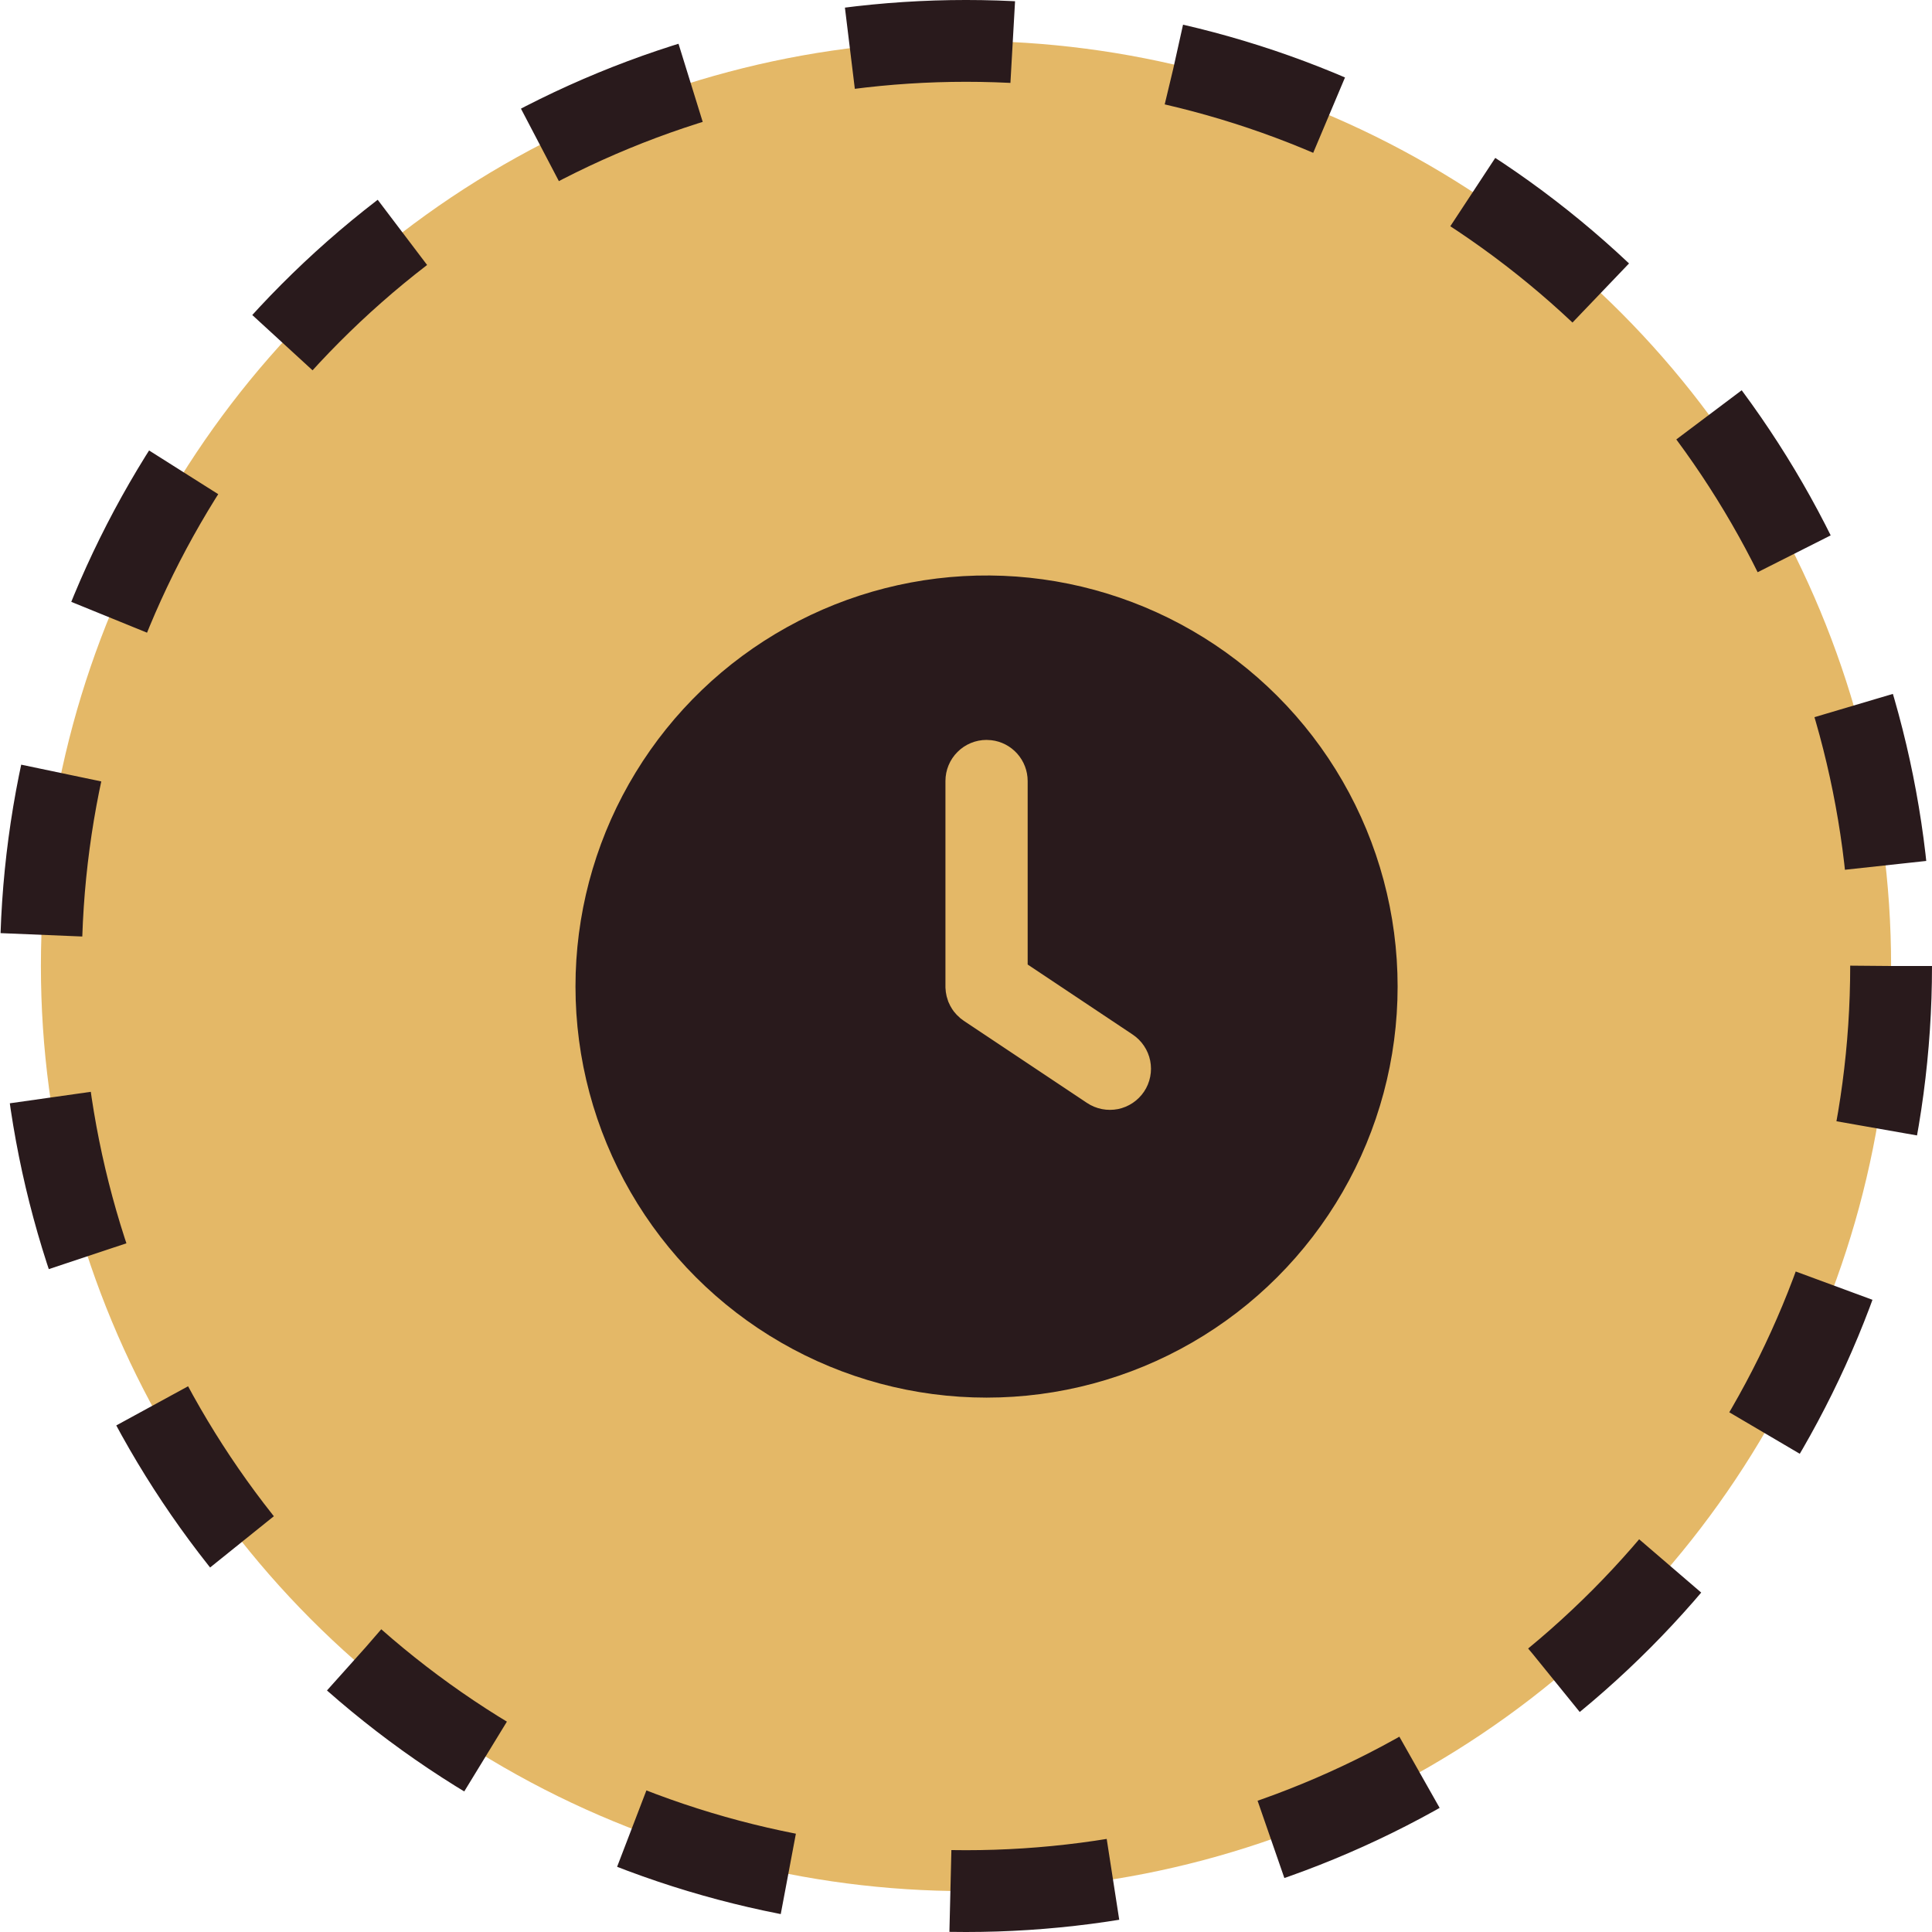
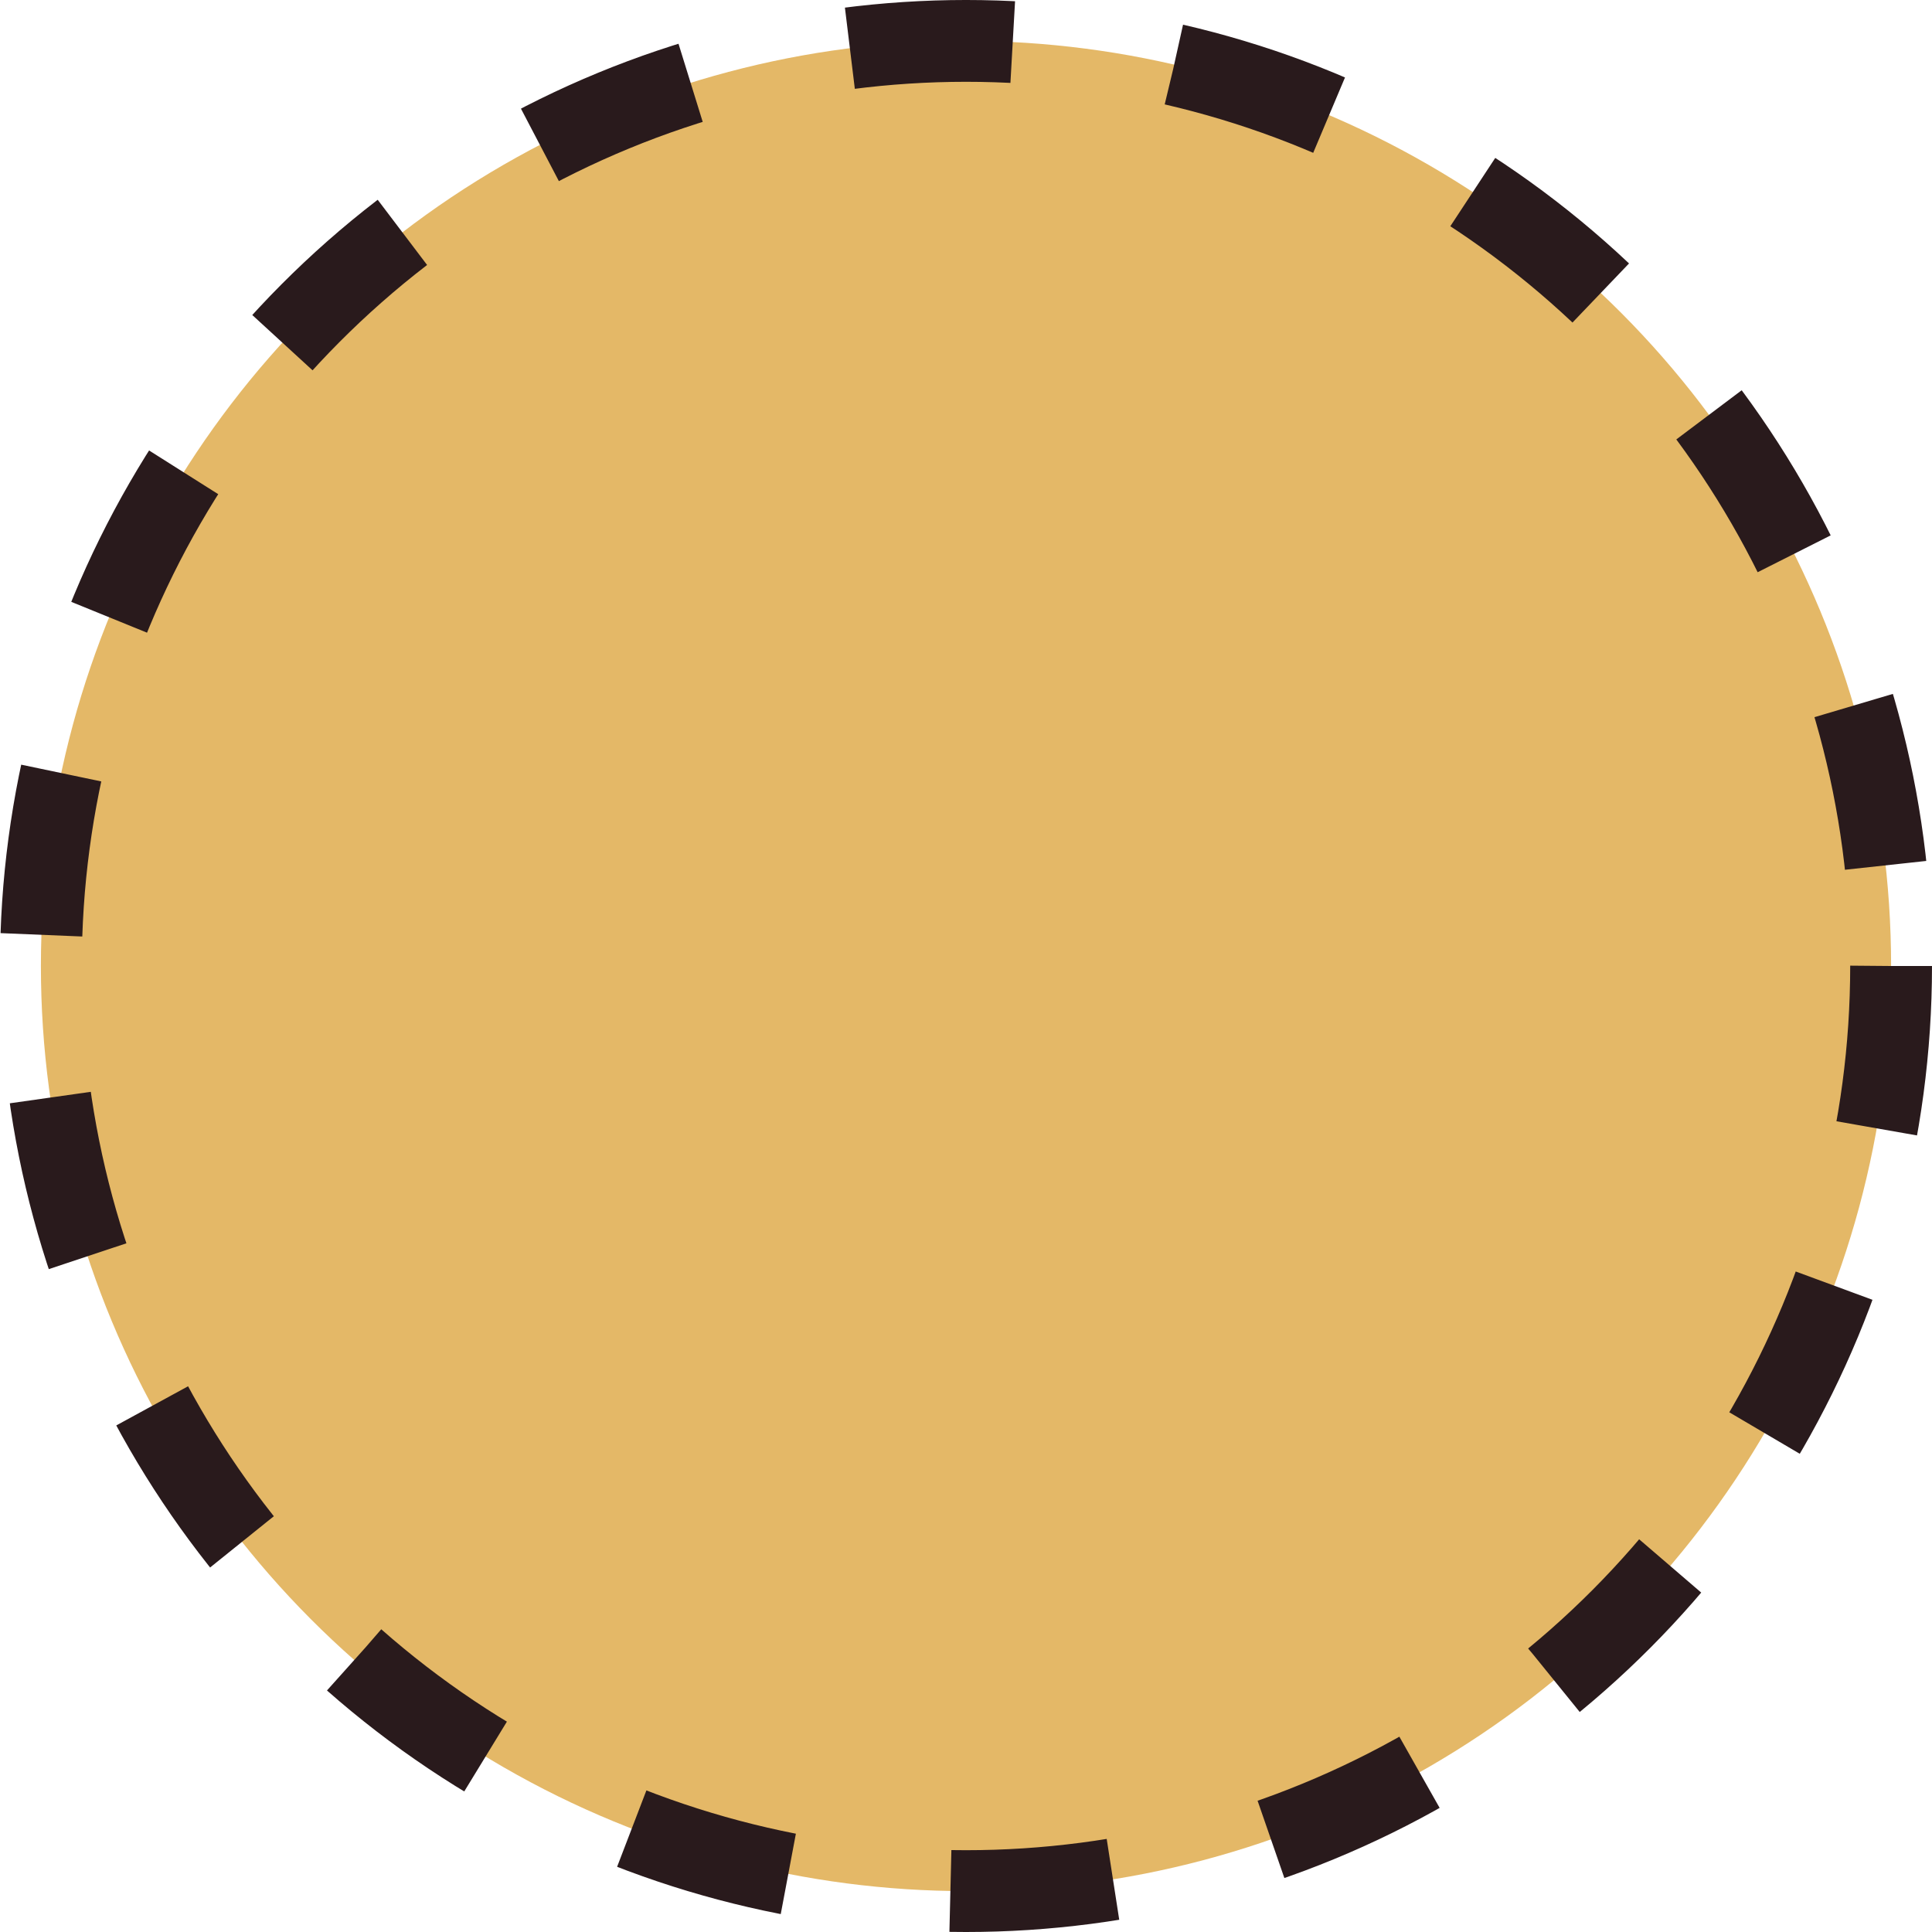
<svg xmlns="http://www.w3.org/2000/svg" width="47" height="47" viewBox="0 0 47 47" fill="none">
  <circle cx="23.5" cy="23.5" r="22.505" fill="#E4B867" stroke="#291A1C" stroke-width="1.99" stroke-dasharray="3.97 3.97" />
-   <path d="M29 15.34C30.52 16.218 31.783 17.48 32.66 19C33.538 20.52 34 22.245 34 24C34 25.756 33.538 27.48 32.66 29C31.782 30.52 30.52 31.783 29 32.66C27.48 33.538 25.755 34 24 34C22.244 34 20.52 33.538 19 32.66C17.48 31.783 16.217 30.52 15.34 29C14.462 27.48 14 25.755 14 24L14.005 23.676C14.061 21.949 14.563 20.266 15.464 18.791C16.364 17.316 17.631 16.099 19.141 15.26C20.651 14.42 22.353 13.986 24.081 14C25.809 14.014 27.504 14.476 29 15.34ZM24 18C23.735 18 23.48 18.105 23.293 18.293C23.105 18.48 23 18.735 23 19V24.026L23.009 24.131L23.029 24.238L23.069 24.367L23.117 24.469L23.163 24.547L23.205 24.607L23.274 24.687L23.362 24.77L23.445 24.832L26.445 26.832C26.554 26.905 26.677 26.955 26.806 26.981C26.934 27.006 27.067 27.006 27.196 26.981C27.325 26.955 27.447 26.904 27.556 26.831C27.665 26.758 27.759 26.664 27.832 26.555C27.905 26.446 27.956 26.323 27.981 26.194C28.007 26.065 28.006 25.933 27.981 25.804C27.955 25.675 27.904 25.553 27.831 25.444C27.758 25.334 27.664 25.241 27.555 25.168L25 23.464V19C25 18.755 24.91 18.519 24.747 18.335C24.584 18.152 24.36 18.035 24.117 18.007L24 18Z" fill="#291A1C" />
</svg>